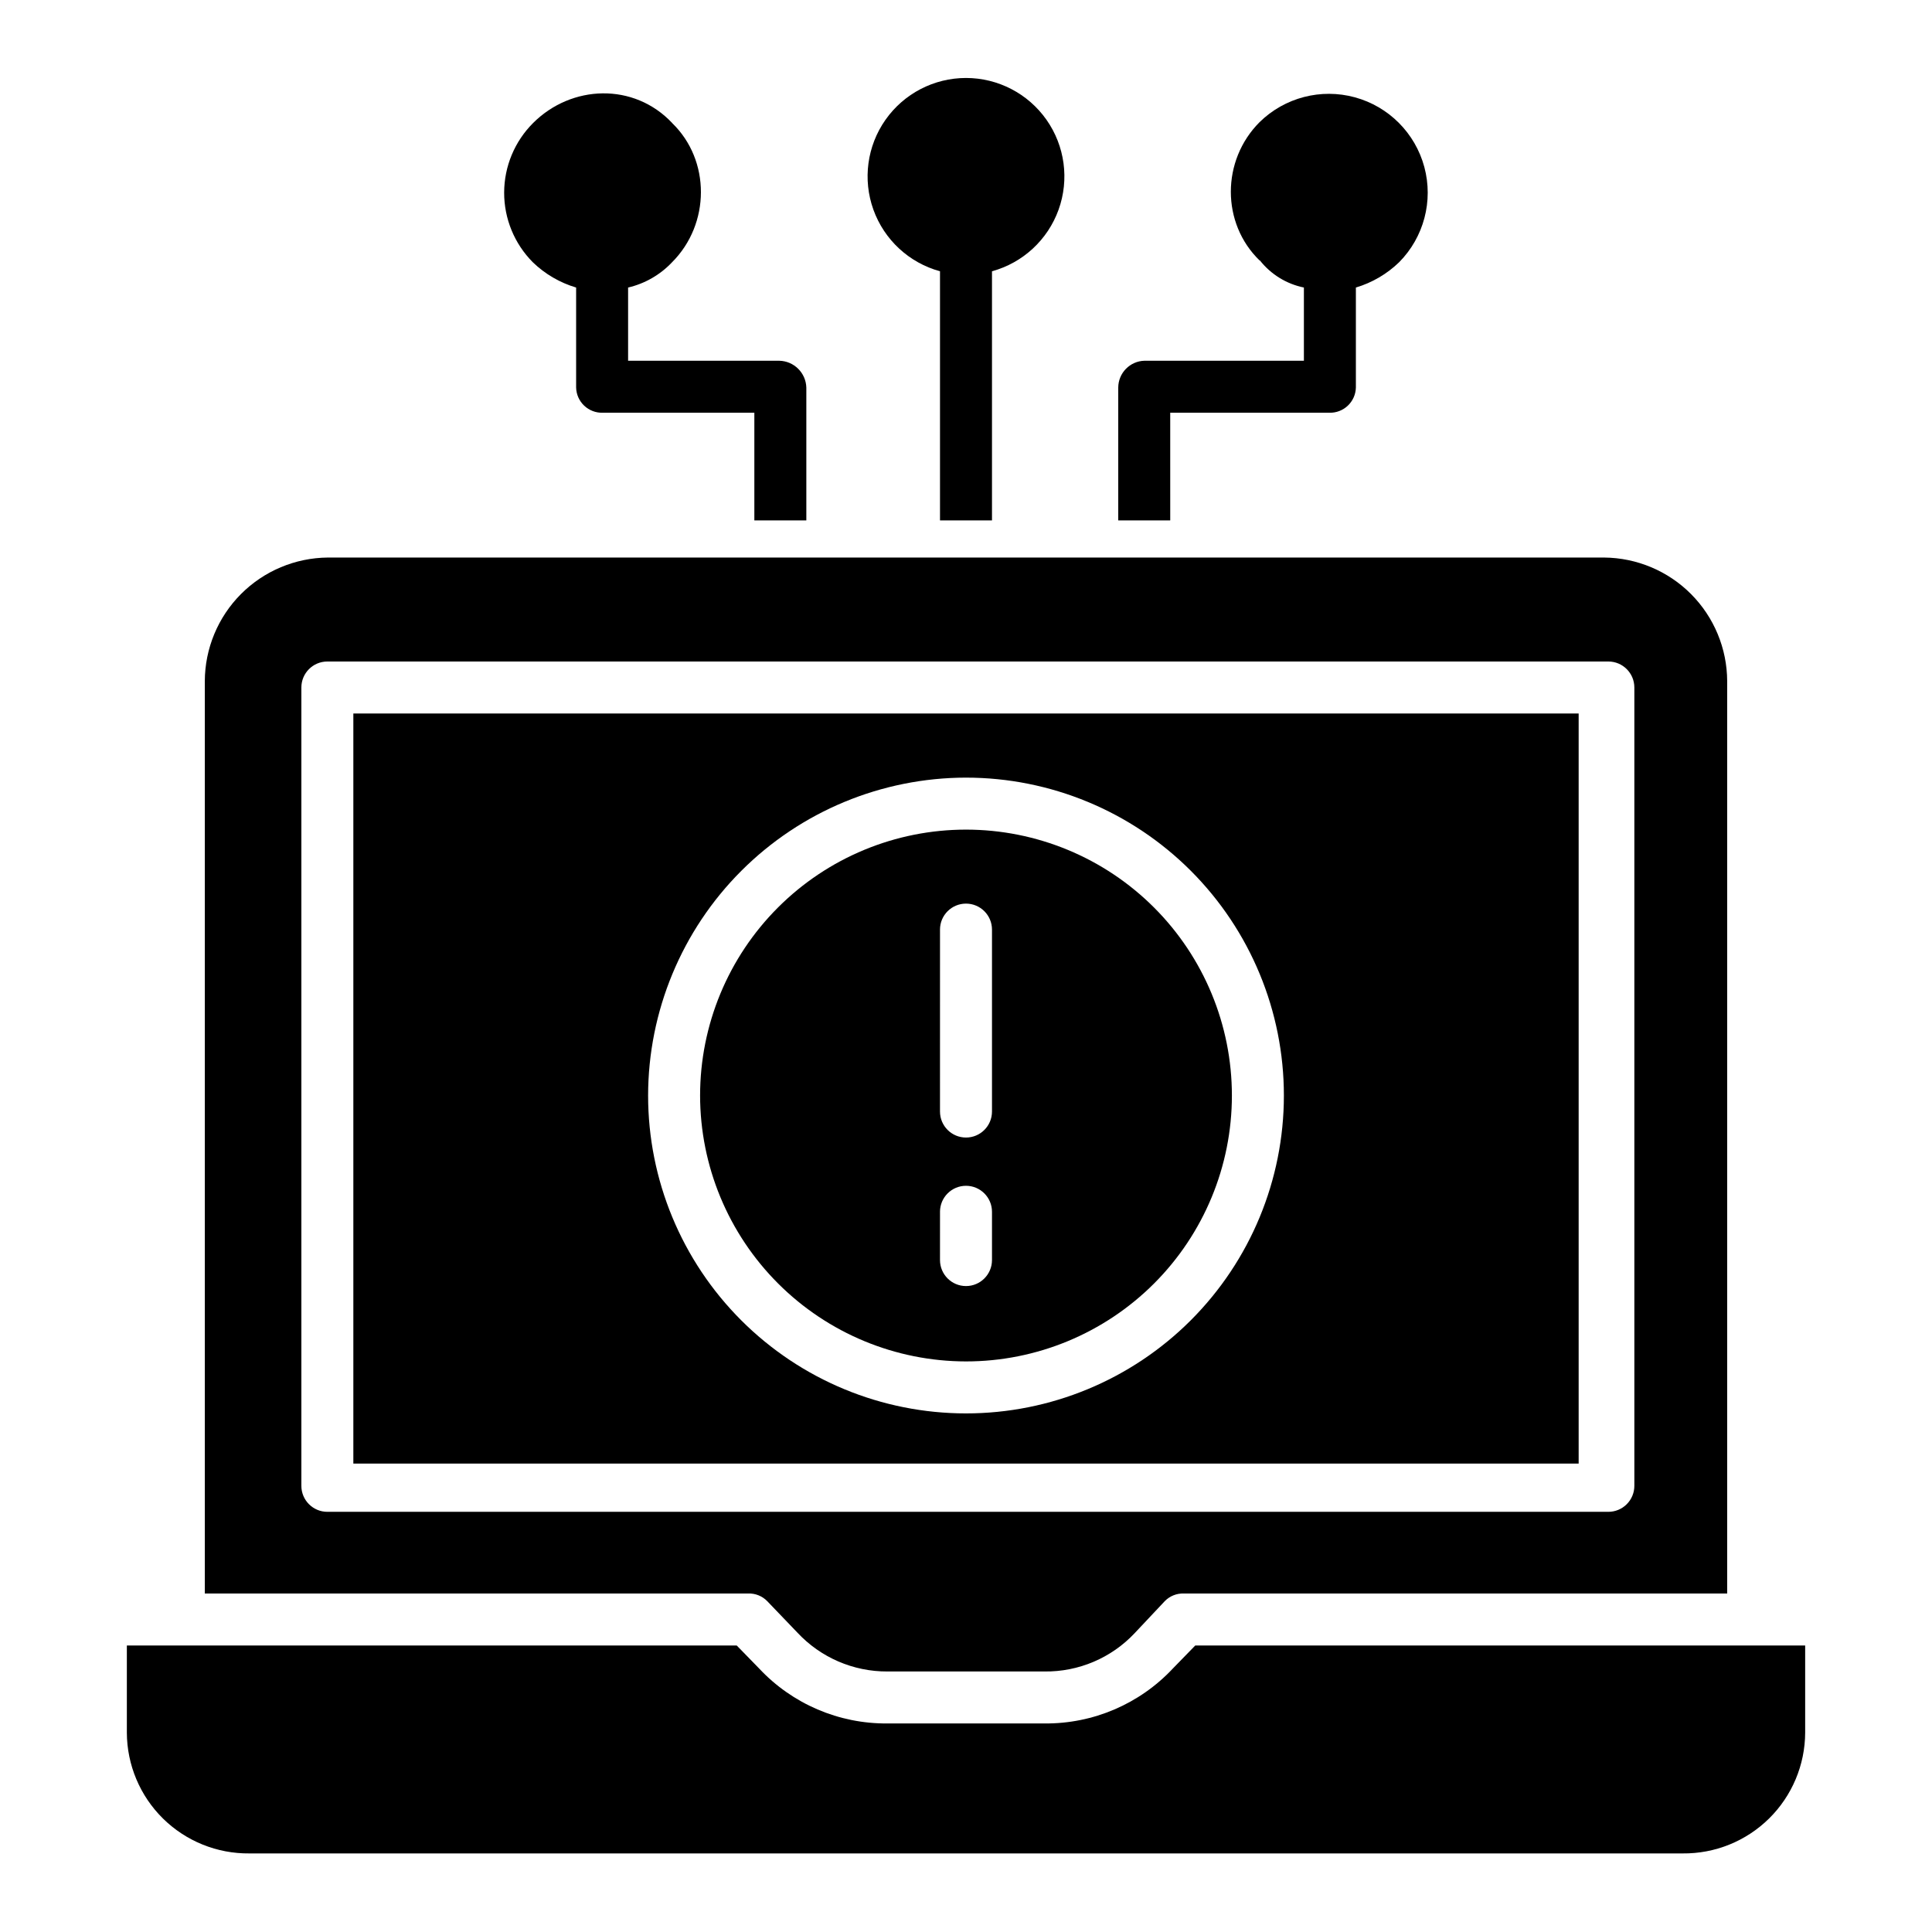
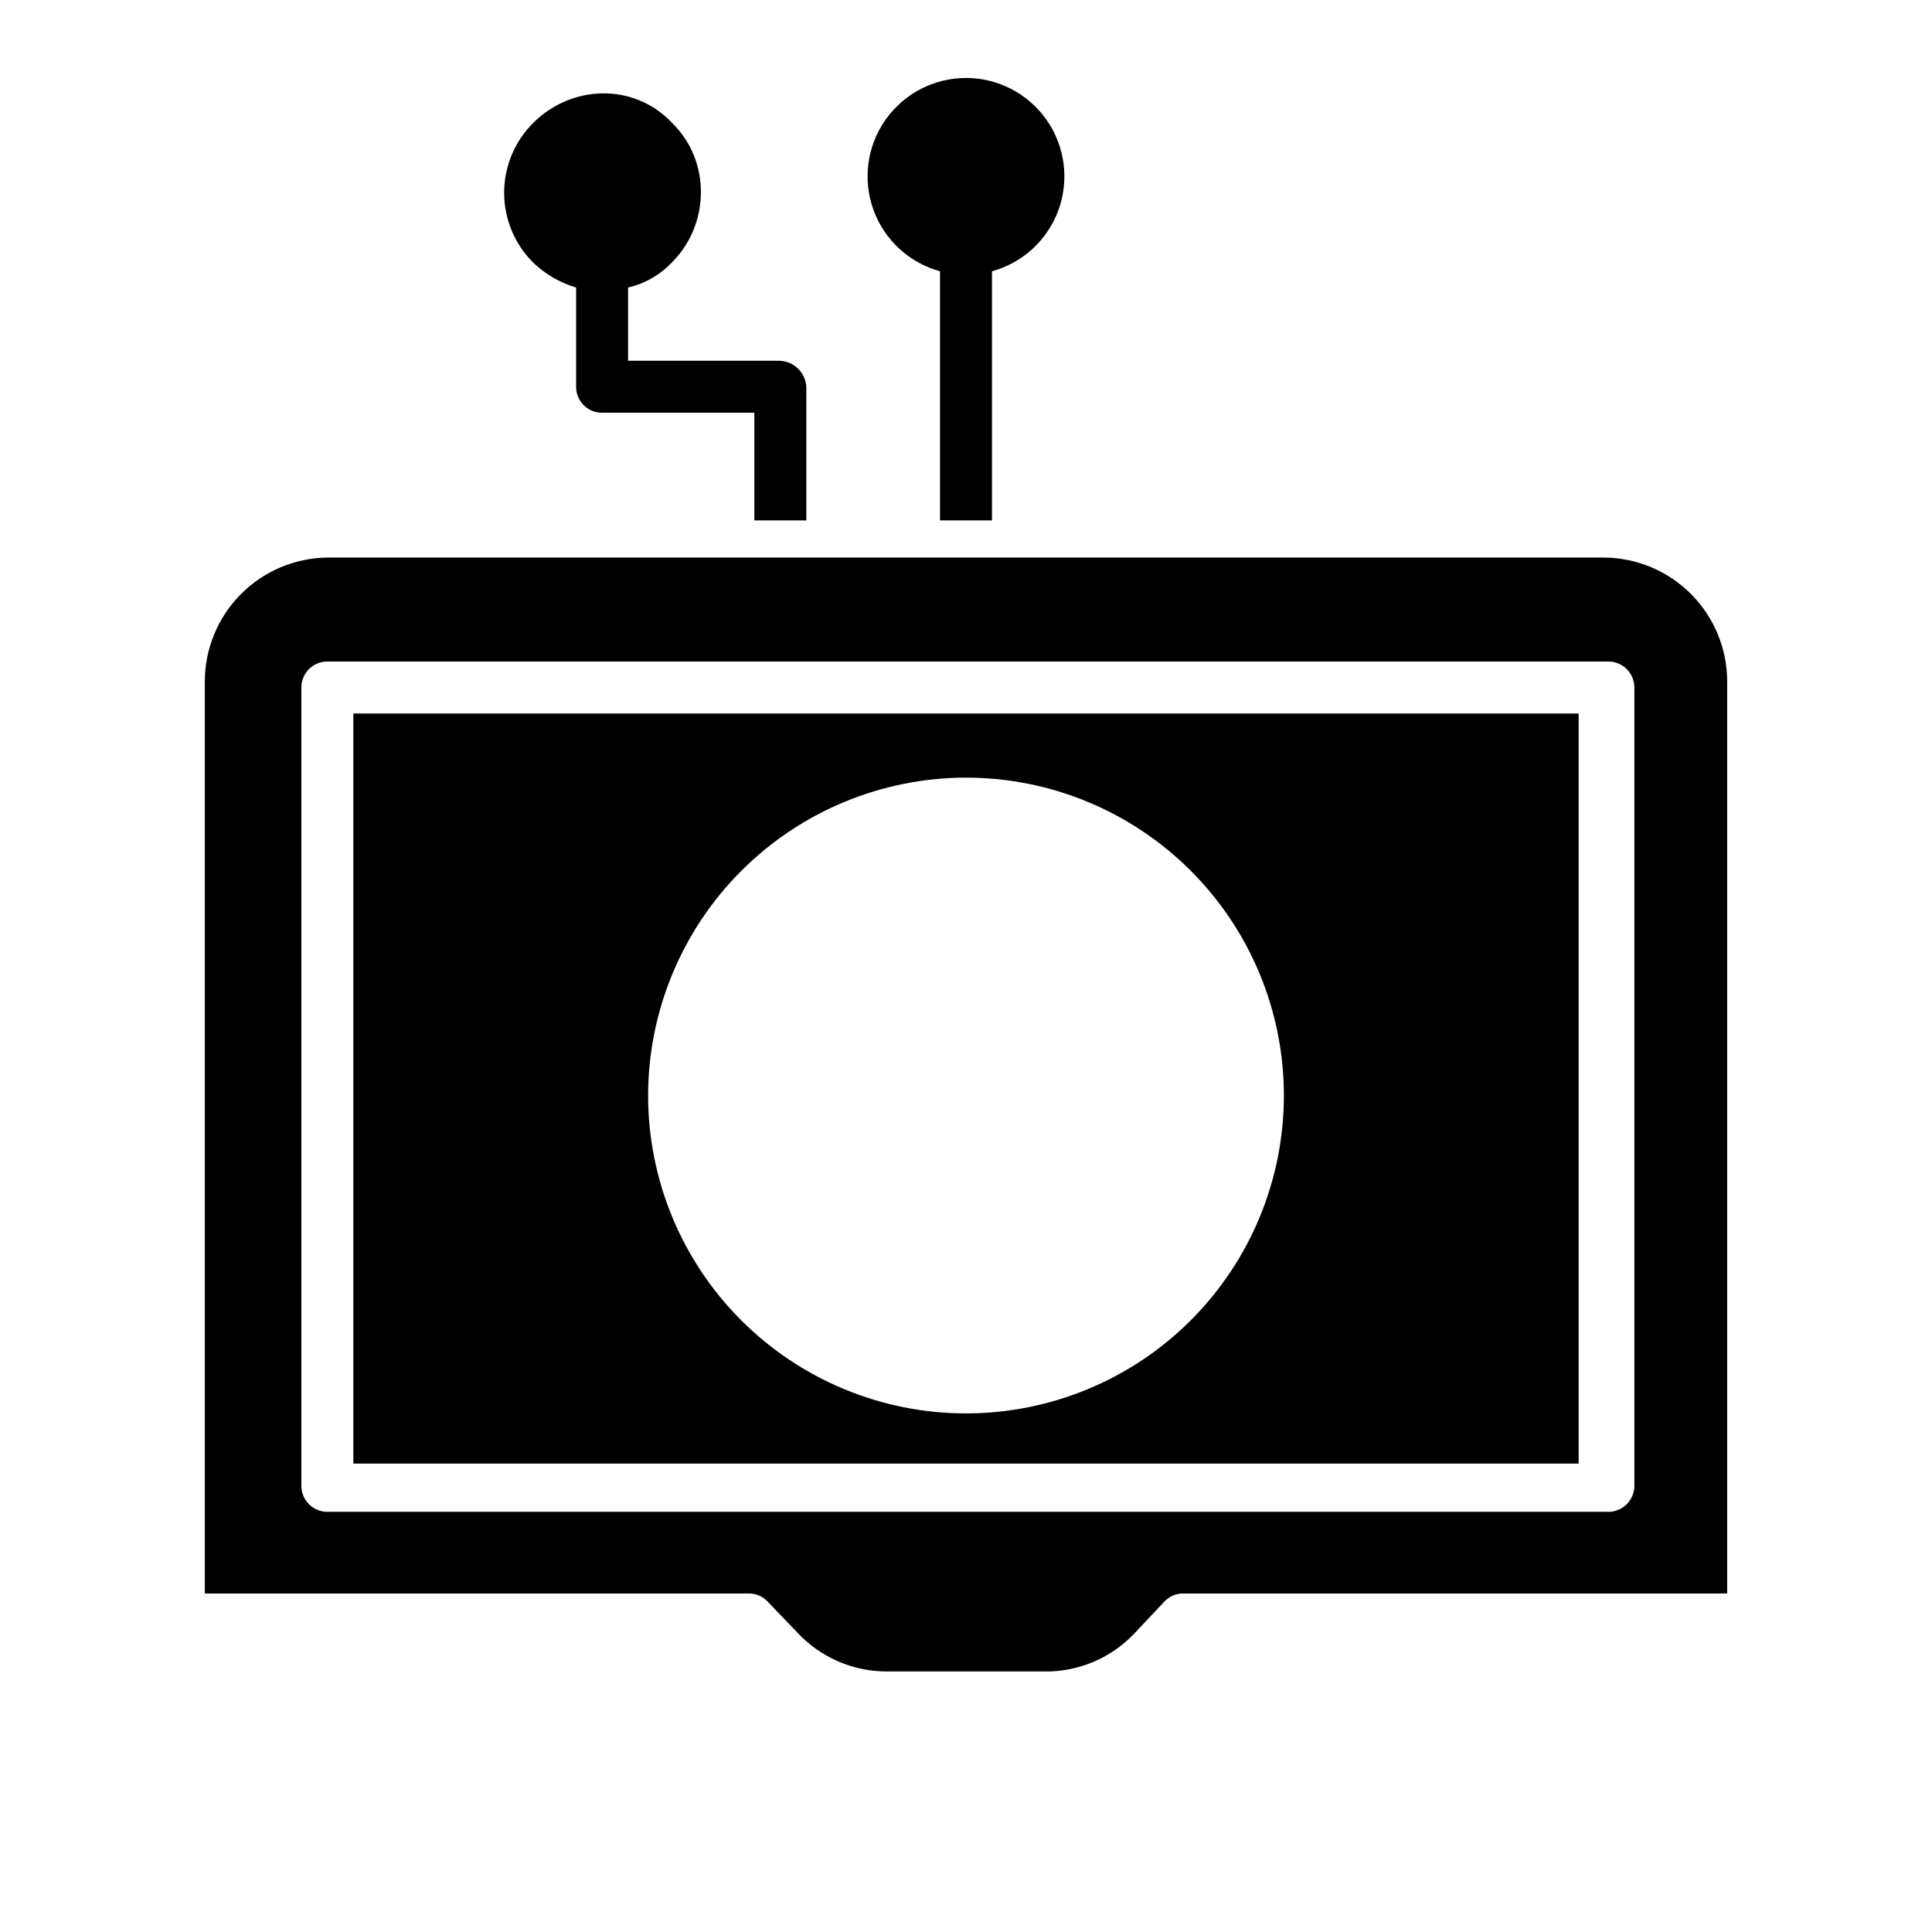
<svg xmlns="http://www.w3.org/2000/svg" fill="#000000" width="800px" height="800px" version="1.1" viewBox="144 144 512 512">
  <g>
    <path d="m237.64 531.86h324.72v-198.77h-324.72zm162.36-181.78c22.34 0 43.77 8.879 59.566 24.676 15.801 15.801 24.676 37.227 24.676 59.57s-8.875 43.77-24.676 59.57c-15.797 15.797-37.227 24.672-59.57 24.672-22.34 0-43.77-8.875-59.566-24.676-15.801-15.797-24.676-37.227-24.676-59.566 0.027-22.336 8.91-43.75 24.703-59.543s37.207-24.676 59.543-24.703z" />
-     <path d="m400 504.79c18.688 0 36.609-7.422 49.828-20.637 13.215-13.215 20.637-31.141 20.637-49.828 0-18.691-7.422-36.613-20.637-49.828-13.219-13.215-31.141-20.641-49.828-20.641-18.691 0-36.613 7.426-49.828 20.641s-20.641 31.137-20.641 49.828c0.02 18.684 7.453 36.594 20.664 49.805 13.211 13.211 31.121 20.641 49.805 20.66zm-6.887-114.44-0.004 0.004c0-3.805 3.086-6.887 6.891-6.887 3.801 0 6.887 3.082 6.887 6.887v48.215c0 3.805-3.086 6.891-6.887 6.891-3.805 0-6.891-3.086-6.891-6.891zm0 74.785-0.004 0.004c0-3.805 3.086-6.891 6.891-6.891 3.801 0 6.887 3.086 6.887 6.891v12.793-0.004c0 3.805-3.086 6.891-6.887 6.891-3.805 0-6.891-3.086-6.891-6.891z" />
    <path d="m347.32 568.32 7.988 8.328c6.172 6.621 14.828 10.359 23.879 10.312h41.625-0.004c9.027 0.109 17.691-3.57 23.879-10.145l7.988-8.492c1.324-1.363 3.164-2.098 5.066-2.027h143.98v-241.78c-0.031-8.656-3.473-16.949-9.578-23.082s-14.383-9.609-23.039-9.68h-338.21c-8.652 0.07-16.93 3.547-23.039 9.68-6.106 6.133-9.547 14.426-9.578 23.082v241.78h143.98c1.898-0.074 3.738 0.664 5.062 2.023zm229.8-30.562c0 1.828-0.723 3.578-2.016 4.871-1.293 1.293-3.043 2.019-4.871 2.019h-339.48c-3.805 0-6.887-3.086-6.887-6.891v-211.56c0-3.805 3.082-6.891 6.887-6.891h339.48c3.805 0 6.887 3.086 6.887 6.891z" />
-     <path d="m460.76 580.07-5.945 6.102h0.004c-8.801 9.395-21.133 14.676-34.008 14.562h-41.625 0.004c-12.875 0.113-25.207-5.168-34.008-14.562l-5.945-6.102h-161.62v23.098c0.031 8.562 3.481 16.758 9.578 22.766 6.102 6.012 14.348 9.336 22.91 9.242h379.8c8.562 0.094 16.809-3.231 22.906-9.242 6.098-6.008 9.547-14.203 9.578-22.766v-23.098z" />
    <path d="m393.11 215.89v66.027h13.777v-66.027c8.188-2.242 14.773-8.332 17.648-16.32 2.875-7.988 1.68-16.879-3.203-23.824-4.883-6.945-12.844-11.082-21.332-11.082-8.492 0-16.453 4.137-21.336 11.082-4.883 6.945-6.078 15.836-3.203 23.824 2.875 7.988 9.461 14.078 17.648 16.32z" />
-     <path d="m454.12 253.38h42.145c1.824 0.055 3.59-0.617 4.914-1.867s2.098-2.981 2.144-4.801v-26.512c4.309-1.285 8.246-3.59 11.477-6.719 6.543-6.625 9.078-16.223 6.664-25.215-2.418-8.992-9.426-16.027-18.406-18.477-8.984-2.449-18.594 0.051-25.242 6.566-10.172 10.176-10.172 26.84 0 36.68h0.086c2.914 3.684 7.039 6.223 11.645 7.164v19.402h-42.238c-3.863 0.098-6.945 3.25-6.961 7.109v35.203h13.777z" />
    <path d="m296.68 220.2v26.512c0.047 1.82 0.816 3.551 2.141 4.801 1.324 1.25 3.094 1.922 4.914 1.867h40.176v28.535h13.777v-35.203c-0.113-3.898-3.262-7.027-7.164-7.109h-40.07v-19.402c4.457-1.043 8.504-3.371 11.645-6.695 10.176-10.176 10.219-27.039 0.043-36.879h0.02c-10.172-10.824-26.715-10.195-36.887-0.023-4.894 4.887-7.652 11.512-7.668 18.43-0.016 6.914 2.715 13.555 7.59 18.461 3.231 3.125 7.172 5.426 11.484 6.707z" />
  </g>
</svg>